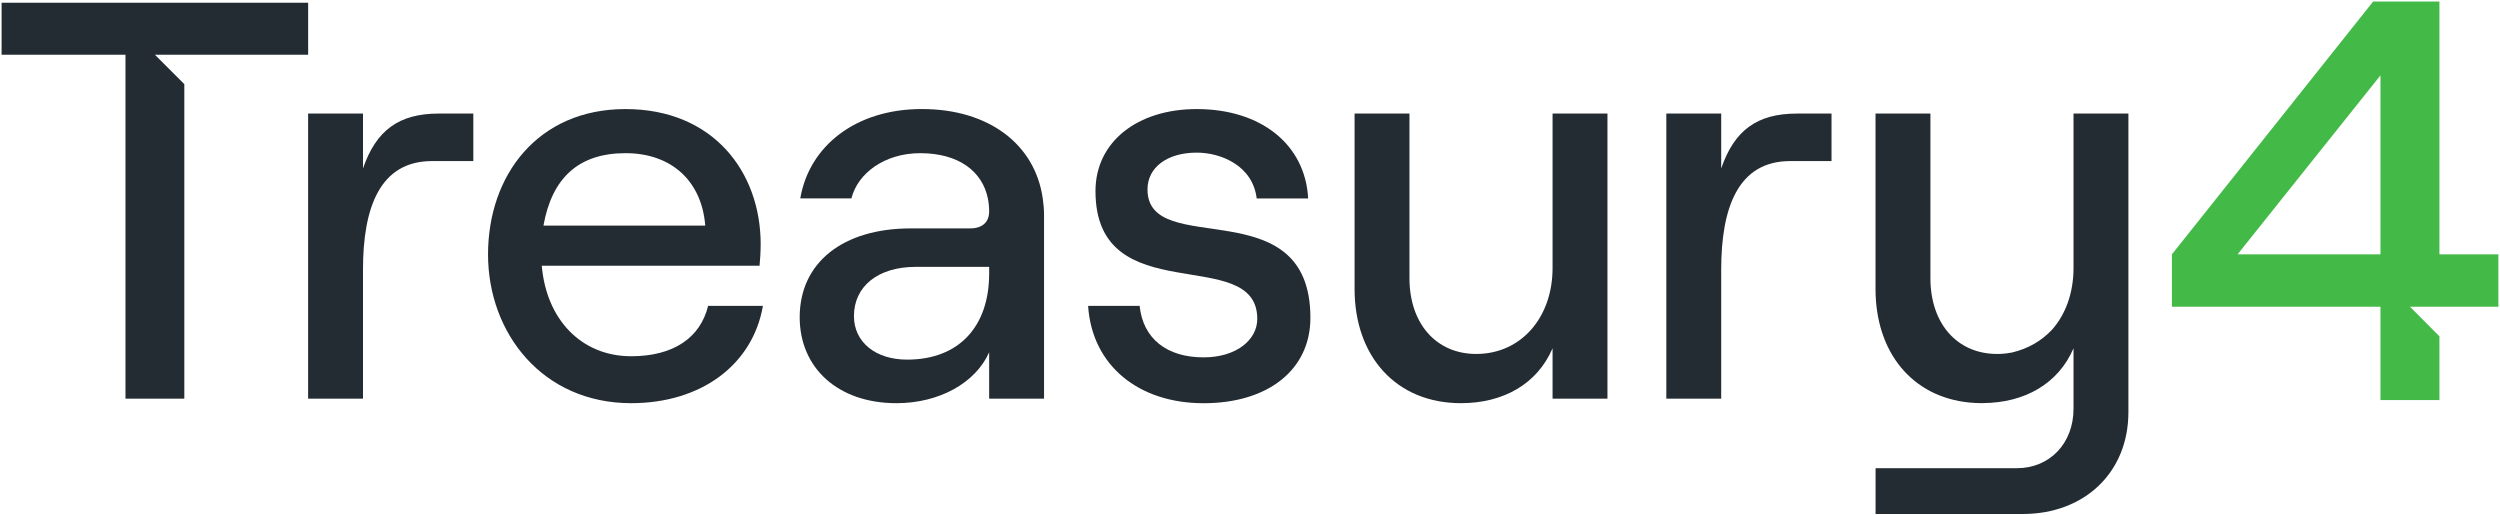
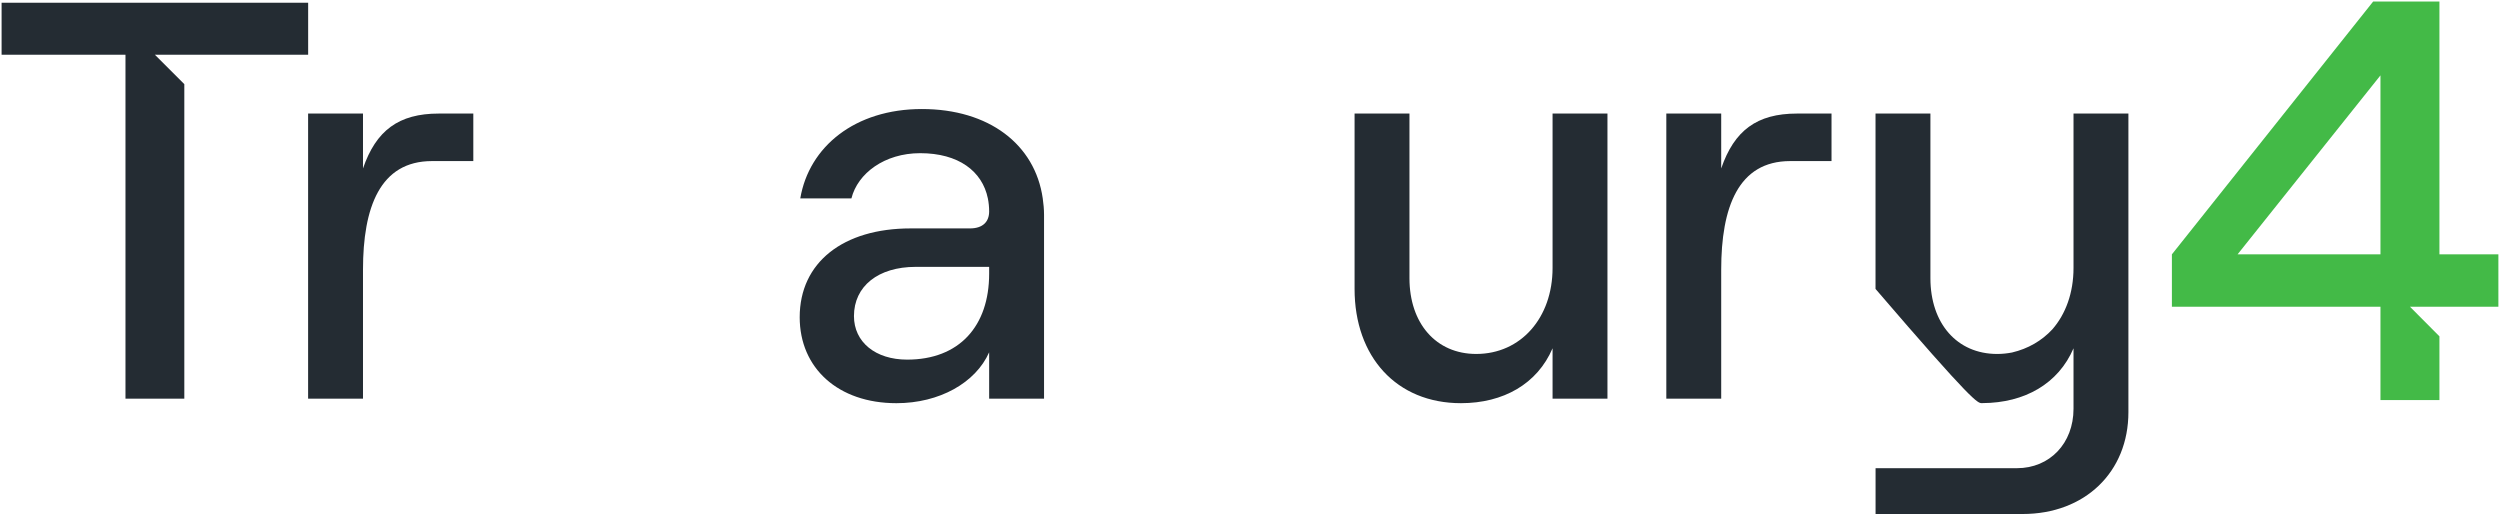
<svg xmlns="http://www.w3.org/2000/svg" width="1005" height="207" viewBox="0 0 1005 207" fill="none">
  <path d="M173.659 64.754C152.732 64.754 145.924 83.406 145.924 108.414V160.255H123.859V45.65H145.924V67.715C151.16 52.475 160.243 45.65 176.403 45.65H190.271V64.754H173.676H173.659Z" fill="#242C33" />
-   <path d="M306.695 122.968C302.596 146.621 281.903 162.078 253.716 162.078C218.252 162.078 196.188 134.109 196.188 102.275C196.188 70.441 216.195 43.843 251.441 43.843C286.688 43.843 305.791 69.086 305.791 98.193C305.791 101.154 305.557 104.784 305.34 106.825H217.8C219.624 128.421 233.709 143.209 253.733 143.209C270.561 143.209 281.468 135.932 284.663 122.968H306.728H306.695ZM218.47 90.682H283.509C282.137 73.168 270.327 61.575 251.441 61.575C232.555 61.575 221.882 71.578 218.47 90.682Z" fill="#242C33" />
-   <path d="M437.439 122.968H458.132C459.503 136.149 469.055 143.66 483.826 143.66C497.008 143.66 505.422 136.618 505.422 128.204C505.422 97.741 440.383 125.694 440.383 76.814C440.383 57.041 457.211 43.843 481.083 43.843C507.012 43.843 524.744 58.162 525.881 79.775H505.188C503.599 66.593 490.869 61.357 481.083 61.357C469.256 61.357 461.293 67.262 461.293 76.145C461.293 104.566 526.784 75.459 526.784 127.752C526.784 148.679 509.738 162.095 483.809 162.095C457.881 162.095 439.011 147.09 437.422 122.984L437.439 122.968Z" fill="#242C33" />
  <path d="M646.197 160.255H624.132V140.014C617.993 154.334 604.359 162.079 587.297 162.079C561.368 162.079 544.539 143.427 544.539 116.143V45.65H566.604V111.827C566.604 130.011 577.293 142.289 593.436 142.289C611.402 142.289 624.132 127.736 624.132 107.729V45.65H646.197V160.255Z" fill="#242C33" />
  <path d="M719.66 64.754C698.732 64.754 691.924 83.406 691.924 108.414V160.255H669.859V45.65H691.924V67.715C697.16 52.475 706.243 45.65 722.403 45.65H736.271V64.754H719.676H719.66Z" fill="#242C33" />
-   <path d="M833.554 45.654V107.732C833.554 117.685 830.409 126.267 825.039 132.406C820.774 137.007 815.287 140.185 808.83 141.707C806.906 142.075 804.932 142.293 802.858 142.293C786.715 142.293 776.026 130.014 776.026 111.831V45.654H753.961V116.146C753.961 141.624 768.632 159.54 791.666 161.815C793.306 161.982 794.995 162.066 796.718 162.066C796.819 162.066 796.919 162.049 797.02 162.049C813.932 161.965 827.448 154.253 833.554 140.018V164.341C833.554 178.208 824.002 188.212 810.82 188.212H753.978V206.63H813.095C838.104 206.63 855.619 189.801 855.619 165.696V45.637H833.554V45.654Z" fill="#242C33" />
+   <path d="M833.554 45.654V107.732C833.554 117.685 830.409 126.267 825.039 132.406C820.774 137.007 815.287 140.185 808.83 141.707C806.906 142.075 804.932 142.293 802.858 142.293C786.715 142.293 776.026 130.014 776.026 111.831V45.654H753.961V116.146C793.306 161.982 794.995 162.066 796.718 162.066C796.819 162.066 796.919 162.049 797.02 162.049C813.932 161.965 827.448 154.253 833.554 140.018V164.341C833.554 178.208 824.002 188.212 810.82 188.212H753.978V206.63H813.095C838.104 206.63 855.619 189.801 855.619 165.696V45.637H833.554V45.654Z" fill="#242C33" />
  <path d="M419.186 79.762C416.075 57.998 397.507 43.83 370.591 43.83C343.675 43.83 325.224 58.986 321.711 79.762H342.27C344.779 69.692 355.586 61.578 369.905 61.578C385.312 61.578 394.864 68.788 397.122 79.762C397.456 81.418 397.64 83.174 397.64 84.998C397.64 89.096 395.148 91.823 389.912 91.823H366.041C338.974 91.823 321.477 105.473 321.477 127.521C321.477 147.98 336.934 162.082 360.353 162.082C377.633 162.082 392.187 153.902 397.64 141.623V160.275H419.705V86.37C419.705 84.095 419.488 81.903 419.186 79.779V79.762ZM397.64 110.007C397.64 131.151 385.596 144.567 364.669 144.567C351.939 144.567 343.29 137.525 343.29 127.07C343.29 115.025 353.076 107.28 368.082 107.28H397.64V110.007Z" fill="#242C33" />
  <path d="M123.878 22.013V1.086H0.641V22.013H50.441V160.256H74.095V33.823L62.268 22.013H123.878Z" fill="#242C33" />
  <path d="M980.651 102.251V0.629H953.999L873.102 102.251V123.3H956.949V160.834H980.651V135.205L968.8 123.3H1004.35V102.251H980.651ZM956.949 102.251H899.503L956.949 30.299V102.251Z" fill="#43BA47" />
</svg>